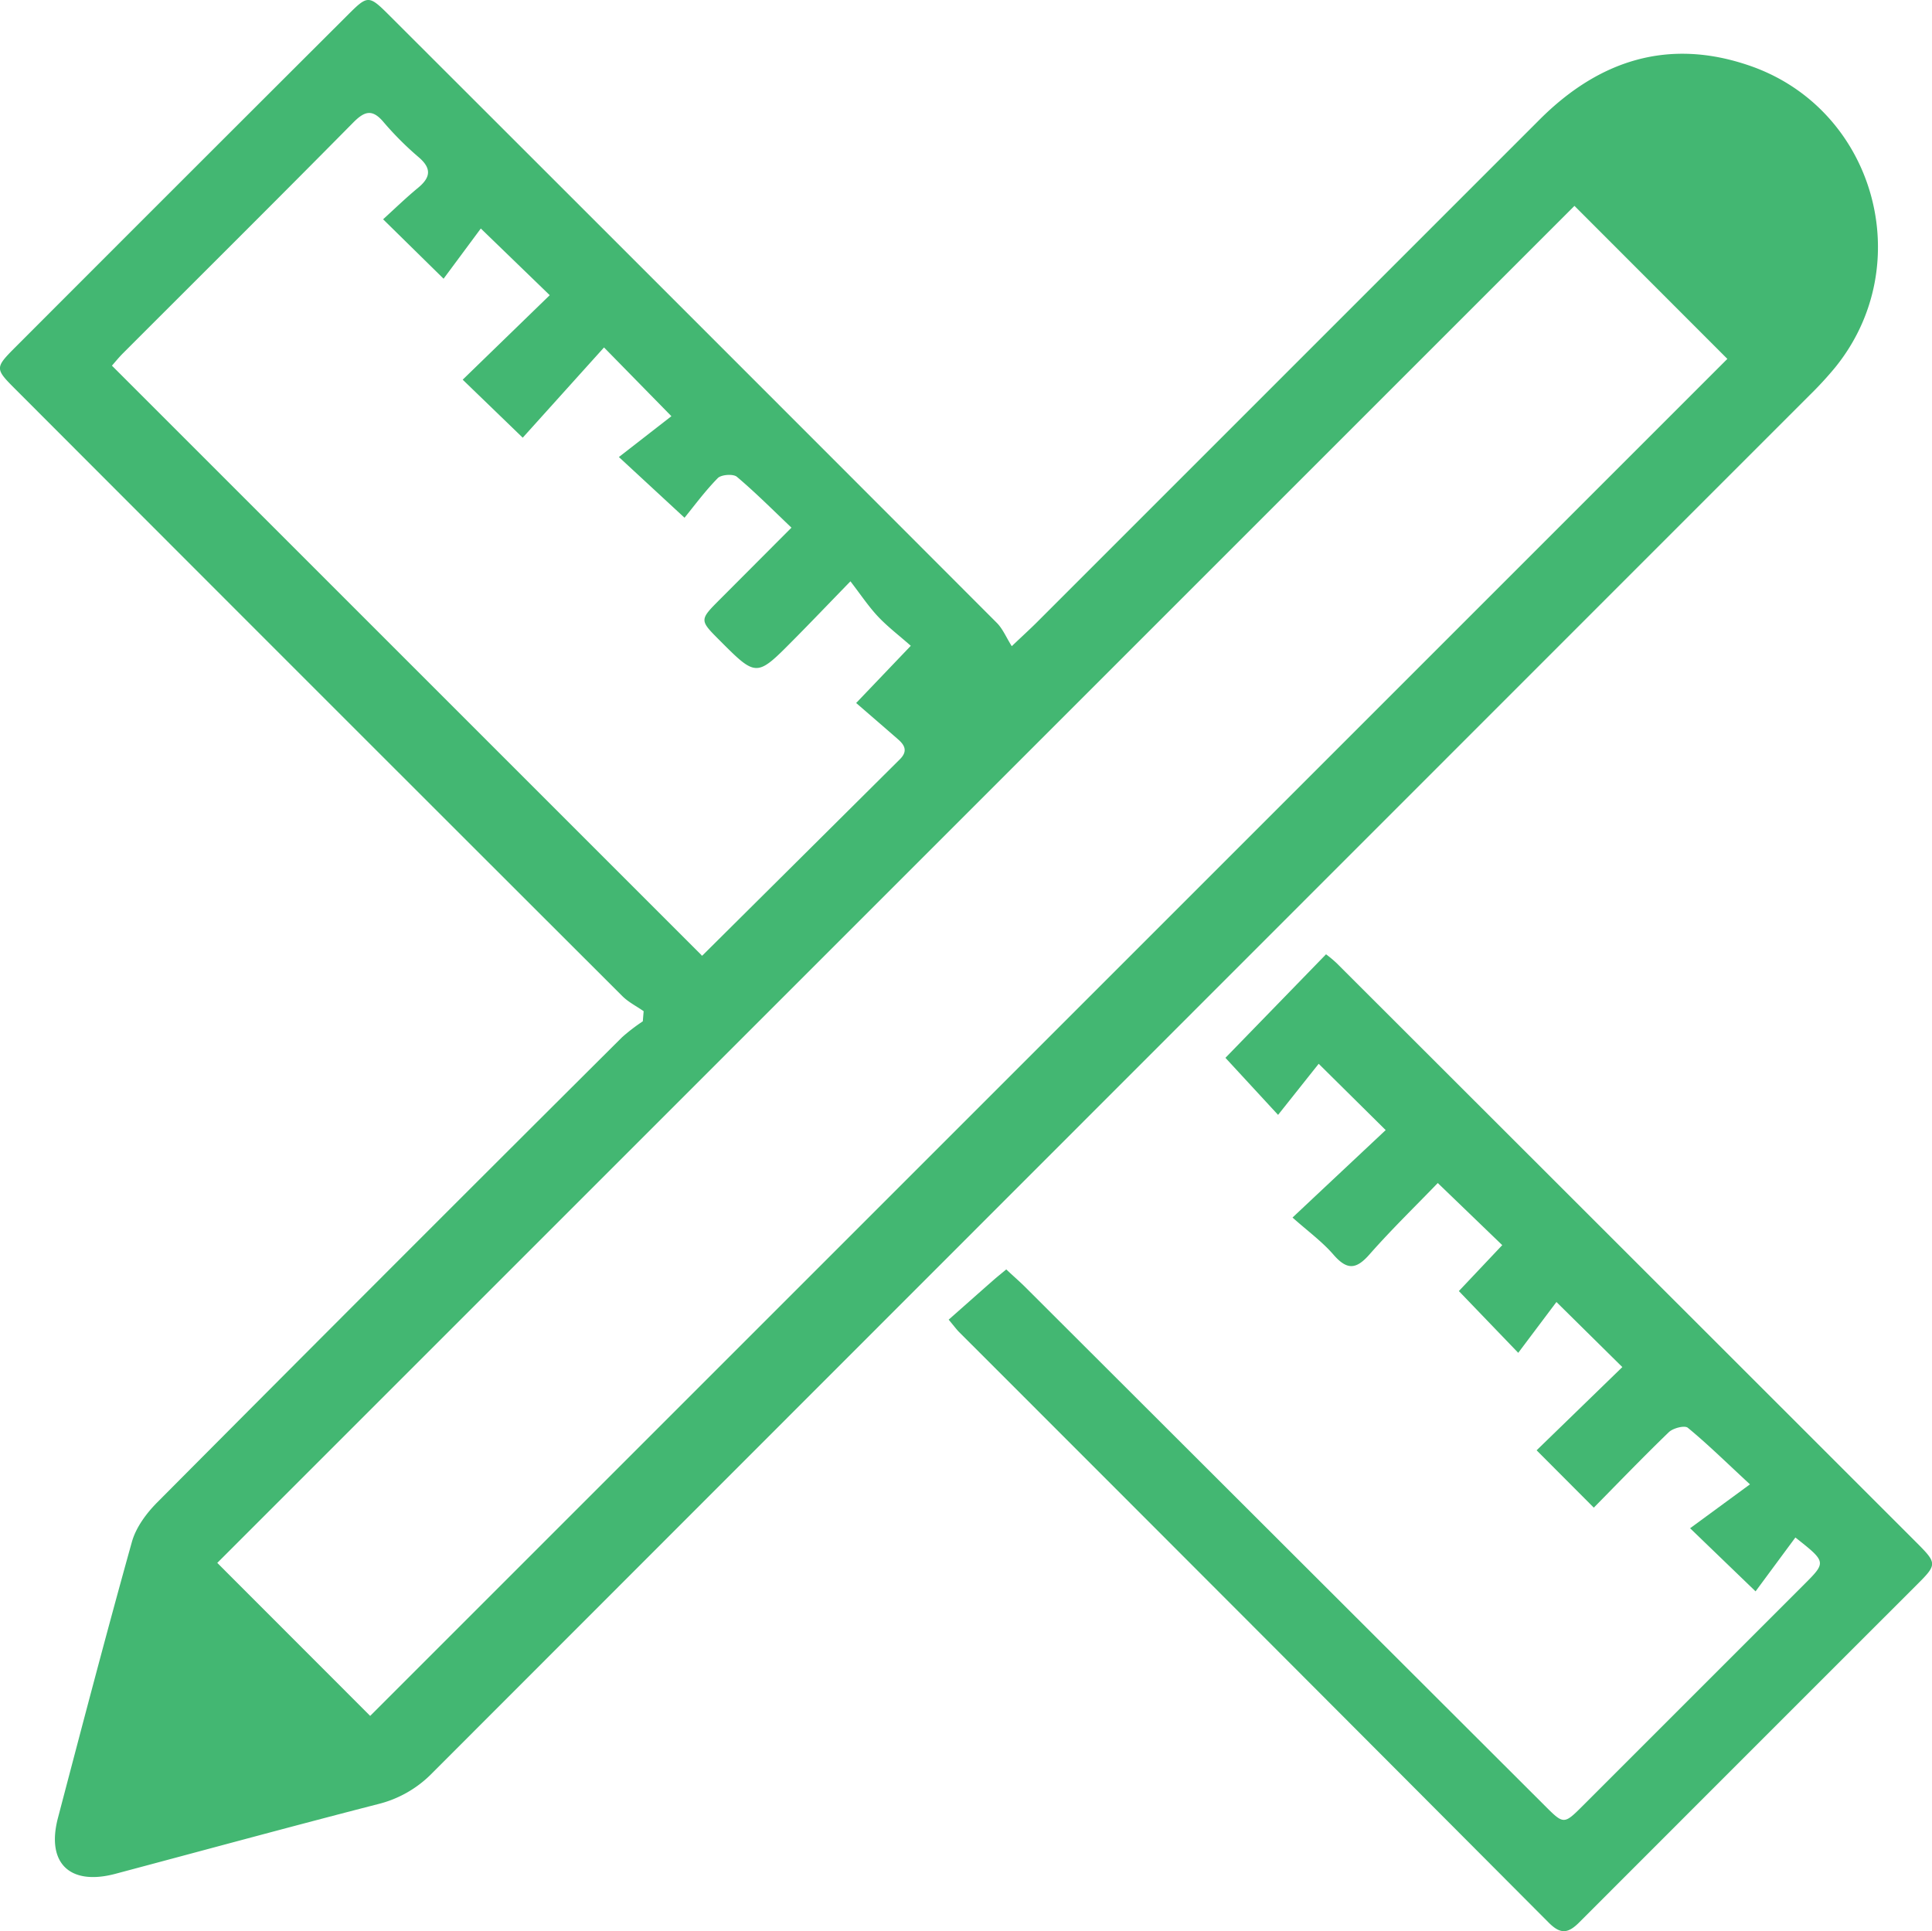
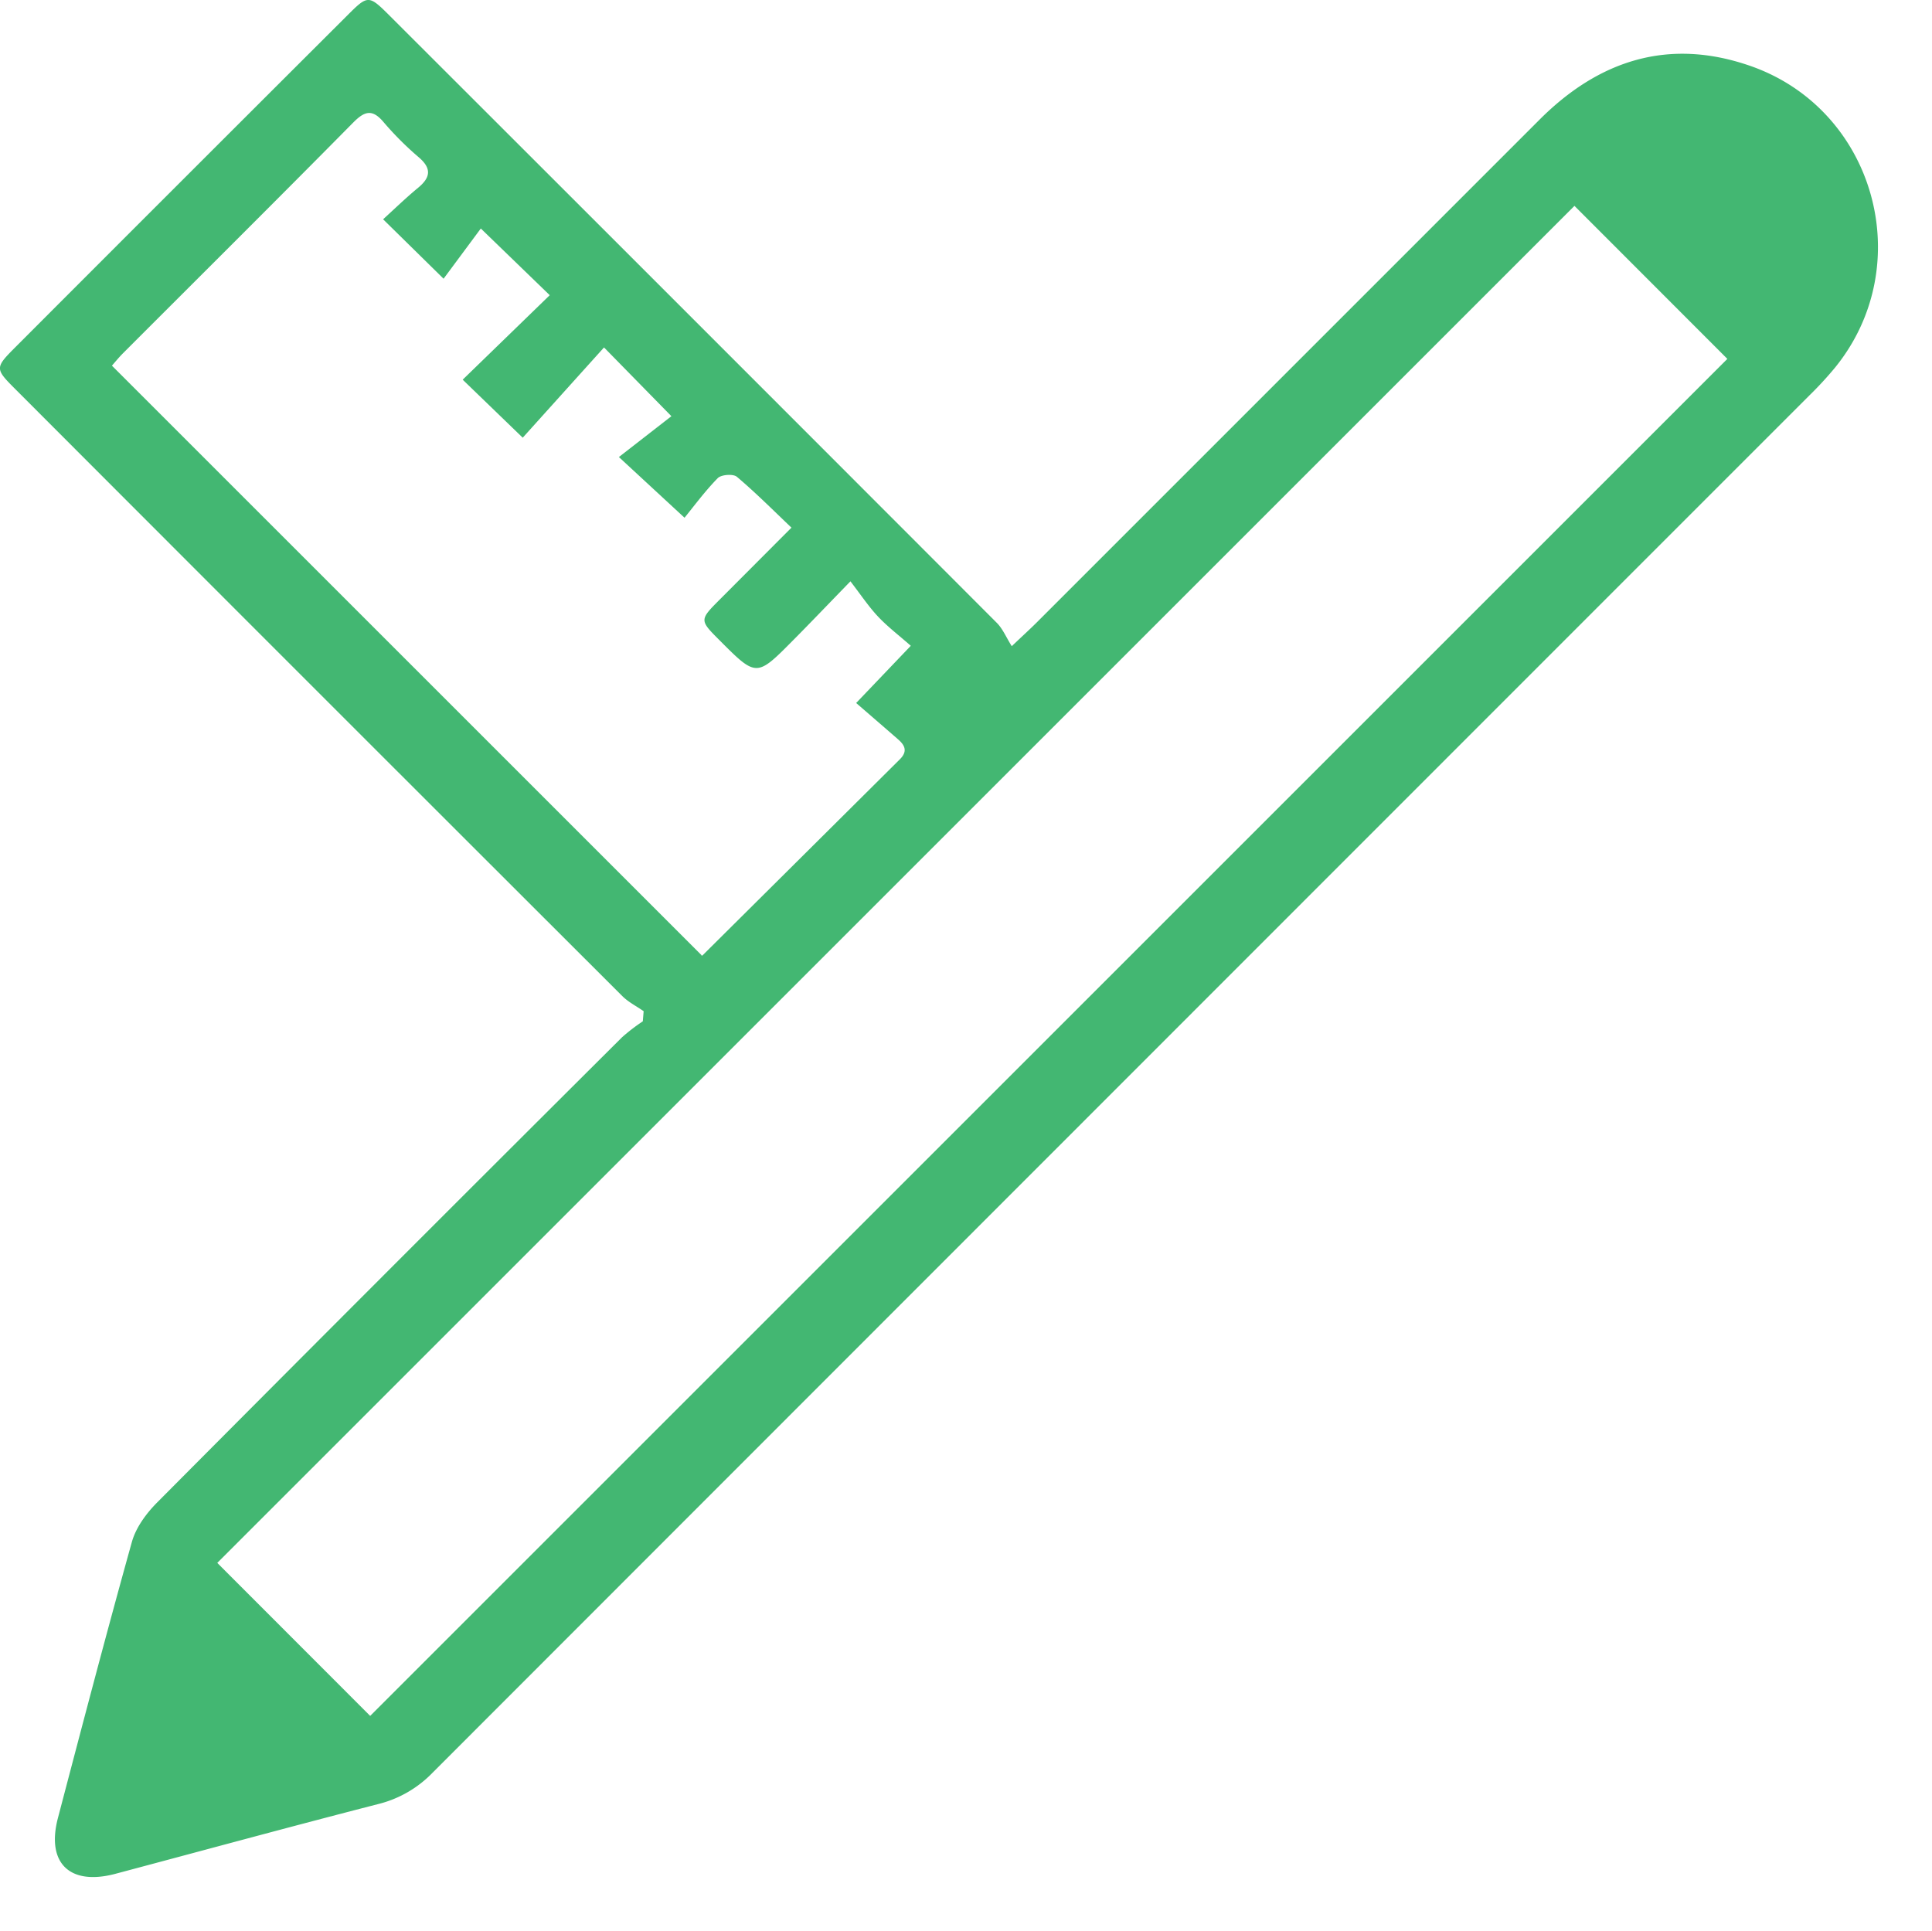
<svg xmlns="http://www.w3.org/2000/svg" id="Layer_1" data-name="Layer 1" viewBox="0 0 599.31 599.12">
  <defs>
    <style>.cls-1{fill:#43b772;}</style>
  </defs>
  <title>design icon green</title>
  <path class="cls-1" d="M206,326.59c-2.22-1.55-4.73-2.8-6.61-4.68q-94.14-94-188.15-188.16c-6.56-6.56-6.57-6.71.1-13.39Q62.62,69,114,17.74c6.52-6.52,6.68-6.51,13.4.2q94.11,94,188.14,188.16c1.87,1.87,2.94,4.54,4.65,7.25,3.77-3.58,5.73-5.36,7.6-7.22Q405.85,128.07,483.91,50c18.42-18.43,40-25.4,65.1-16.77,38.92,13.35,52.5,61.8,26.55,93.71a112.44,112.44,0,0,1-8,8.67Q354,349.22,140.51,562.86a35.24,35.24,0,0,1-16.81,9.7c-27.22,7-54.34,14.4-81.5,21.63C28,598,20.62,590.91,24.32,576.85c7.51-28.59,15-57.19,22.94-85.64,1.26-4.48,4.49-8.85,7.85-12.23q71.94-72.35,144.24-144.35a59.36,59.36,0,0,1,6.39-4.9ZM494.74,76.75l-421,421,47.43,47.47,421-421ZM224.06,309.31c-.48.15,0,.15.27-.1q30.58-30.37,61.14-60.76c2.48-2.47,1.6-4.33-.55-6.2-4.19-3.66-8.4-7.29-13-11.27l16.95-17.75c-3.69-3.25-7.16-5.89-10.1-9s-5.35-6.75-8.62-11c-7.09,7.29-12.34,12.8-17.7,18.2C241,223,241,223,229.55,211.52c-6.28-6.29-6.28-6.29.22-12.8l22.08-22.14c-6-5.73-11.27-11-16.94-15.79-1.15-.95-4.84-.68-5.93.43-4,4.09-7.43,8.77-10.3,12.28l-20.36-18.83L214.61,142l-20.9-21.33c-8.48,9.41-17.11,19-25.22,28l-18.62-18,27-26.21L155.49,83.77,143.94,99.35,125.18,80.91c3.51-3.19,7.06-6.64,10.86-9.78s4.3-5.93.23-9.43a97.7,97.7,0,0,1-11-11c-3.5-4.13-5.9-3.3-9.38.22-23.7,24-47.59,47.73-71.41,71.57-1.41,1.42-2.67,3-3.42,3.83Z" transform="translate(-6.34 -12.88)" />
-   <path class="cls-1" d="M300.62,422.29c4.78-4.22,9.24-8.19,13.73-12.13,1.21-1.07,2.47-2.07,4.14-3.46,2.1,2,4.09,3.69,5.95,5.55L485.56,573.09c5.88,5.87,5.9,5.87,11.93-.16l68.43-68.43c7-7,7-7-2.65-14.63l-12.35,16.71L530.61,487l18.57-13.62c-7.72-7.15-13.28-12.62-19.29-17.56-1-.8-4.57.12-5.87,1.37-8,7.73-15.74,15.77-23.28,23.42L483,462.82,509.59,437l-20.44-20.19L477.3,432.58l-18.42-19.16,13.46-14.25-20-19.27c-6.73,7-14.26,14.29-21.18,22.15-4.17,4.75-7,4.89-11.2.05-3.46-4-7.89-7.23-12.68-11.49,10.45-9.82,19.86-18.64,28.9-27.13l-20.78-20.57c-3.83,4.81-8.17,10.29-12.6,15.85l-16.33-17.7,31.21-32.12a37.57,37.57,0,0,1,3.25,2.71Q510.67,401.28,600.4,491c7,7,7,7.1.23,13.85Q548.45,557,496.27,609.23c-3.55,3.57-5.87,3.78-9.54.1Q395.46,517.71,304,426.28C303.25,425.56,302.65,424.73,300.62,422.29Z" transform="translate(-6.34 -12.88)" />
</svg>